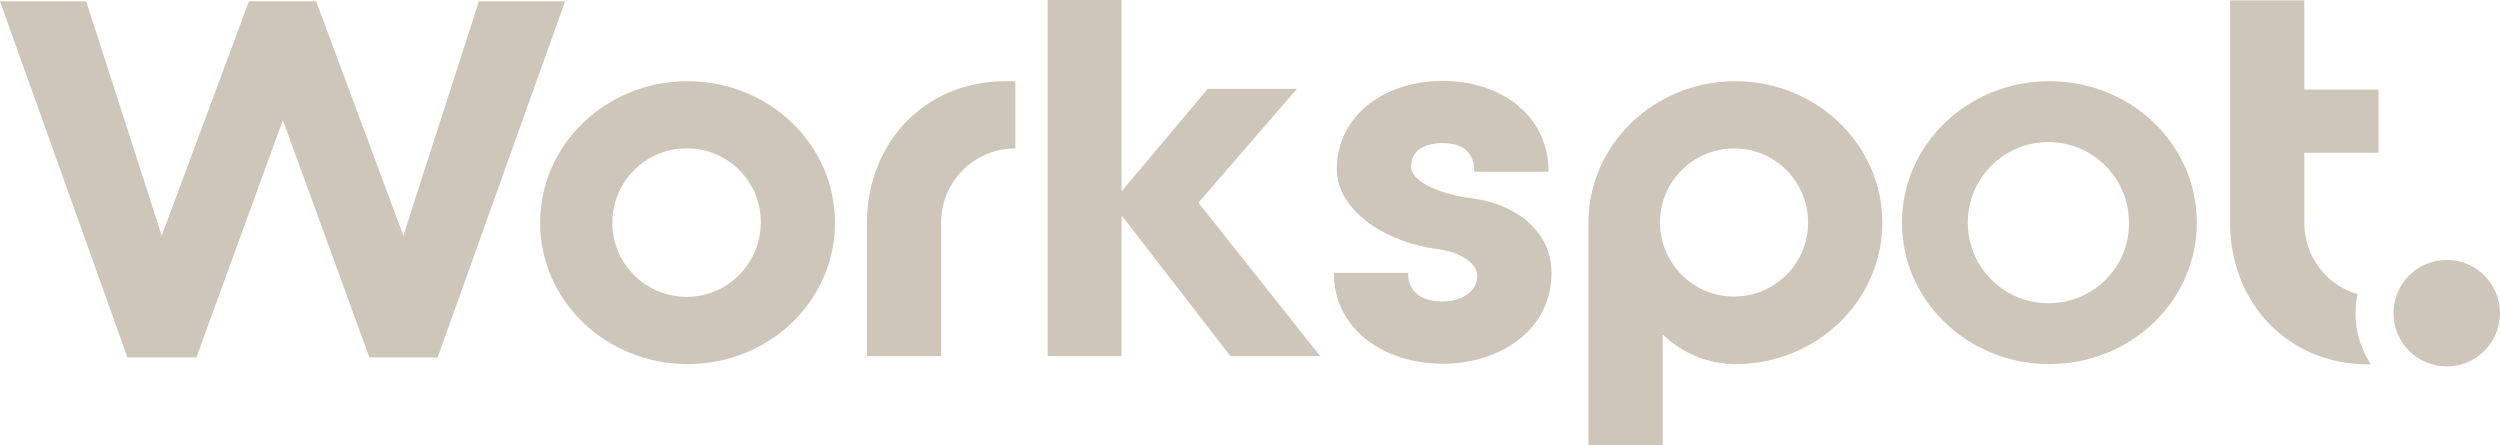
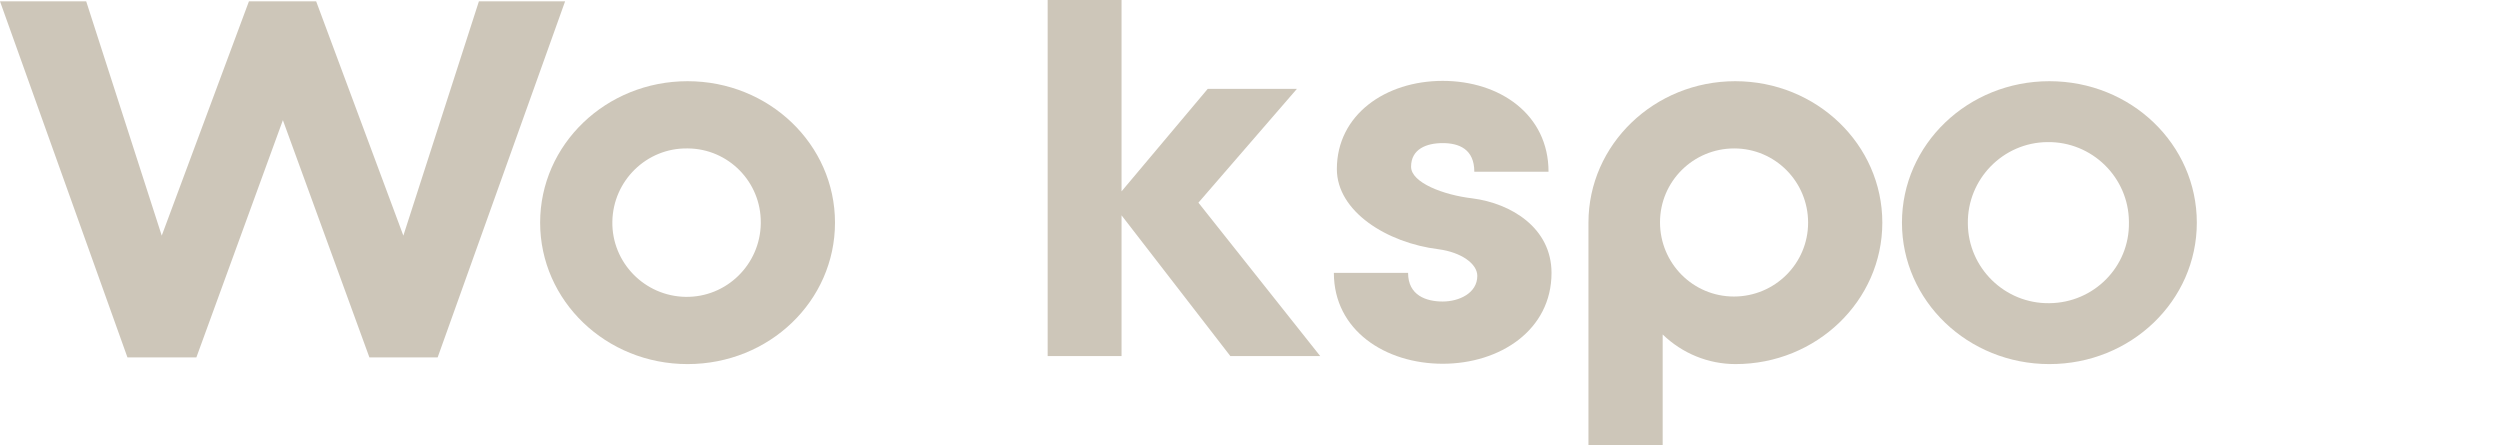
<svg xmlns="http://www.w3.org/2000/svg" viewBox="0 0 751.2 133.8">
  <path fill="#CDC6B9" d="M25.9,0.4l22.7,70.4L74.8,0.4H95l26.2,70.4l22.7-70.4h25.9l-38.3,107h-20.5l-26-71.3l-26,71.3H38.3L0,0.4C0,0.4,25.9,0.4,25.9,0.4z" />
  <path fill="#CDC6B9" d="M206.6,24.4c-24.5,0-44.3,19-44.3,42.5s19.8,42.5,44.3,42.5c24.6,0,44.3-19,44.3-42.5S231.1,24.4,206.6,24.4z M228.6,67.2c-0.2,12.3-10.3,22.2-22.6,22s-22.2-10.3-22-22.6s10.3-22.2,22.6-22h0.1c12.2,0.1,22,10.1,21.9,22.3C228.6,67,228.6,67.1,228.6,67.2z" />
-   <path fill="#CDC6B9" d="M302.1,24.4h3v20.2c-12.3,0-22.3,9.9-22.3,22.2c0,0,0,0,0,0.1V107h-22.3V66.9C260.5,43.4,277.5,24.4,302.1,24.4L302.1,24.4L302.1,24.4z" />
  <path fill="#CDC6B9" d="M314.8,107V0H337v57.5l25.9-30.8h26.8l-29.6,34.2l36.6,46.1h-27L337,64.7V107H314.8z" />
  <path fill="#CDC6B9" d="M615.8,24.4c-24.5,0-44.3,19-44.3,42.5s19.8,42.5,44.3,42.5s44.3-19,44.3-42.5S640.4,24.4,615.8,24.4z M615.8,91.1L615.8,91.1c-13.4,0.2-24.4-10.6-24.5-23.9c-0.2-13.4,10.6-24.4,23.9-24.5c13.4-0.2,24.4,10.6,24.5,23.9c0,0.1,0,0.2,0,0.3C639.9,80.2,629.1,91,615.8,91.1z" />
-   <circle fill="#CDC6B9" cx="735.2" cy="94.1" r="16" />
  <path fill="#CDC6B9" d="M466.2,82c0,17.2-15.5,27.3-32.7,27.3S400.8,99.3,400.8,82h22.3c0,6.8,5.5,8.6,10.4,8.6s10.4-2.5,10.4-7.7c0-3.7-4.9-7.1-11.6-8c-15.6-1.9-30.6-11.4-30.6-24.1c0-16.3,14.6-26.5,31.8-26.5s31.8,10.1,31.8,27.3H443c0-6.8-4.6-8.6-9.5-8.6s-9.5,1.8-9.5,7.1c0,4.8,9.8,8.5,18.4,9.5C454.1,61.1,466.2,68.5,466.2,82L466.2,82z" />
-   <path fill="#CDC6B9" d="M565.6,66.9c0,23.5-19.8,42.5-44.1,42.5c-8.2,0-16-3.2-21.9-8.9v33.3h-22.3V66.9c0-23.5,19.8-42.5,44.1-42.5C545.8,24.4,565.6,43.4,565.6,66.9z M543.3,66.9c0-12.3-9.9-22.3-22.2-22.3c-12.3,0-22.3,9.9-22.3,22.2s9.9,22.3,22.2,22.3c0,0,0,0,0,0C533.3,89.1,543.3,79.2,543.3,66.9C543.3,66.9,543.3,66.9,543.3,66.9z" />
-   <path fill="#CDC6B9" d="M707.8,94.2c0-1.9,0.2-3.9,0.6-5.8c-9.5-2.8-16-11.5-16-21.4V45.9h22.3v-19h-22.3V0.1h-22.3V67c0,23.5,16.9,42.5,41.6,42.5h0.7C709.4,104.9,707.8,99.6,707.8,94.2L707.8,94.2z" />
+   <path fill="#CDC6B9" d="M565.6,66.9c0,23.5-19.8,42.5-44.1,42.5c-8.2,0-16-3.2-21.9-8.9v33.3h-22.3V66.9c0-23.5,19.8-42.5,44.1-42.5C545.8,24.4,565.6,43.4,565.6,66.9M543.3,66.9c0-12.3-9.9-22.3-22.2-22.3c-12.3,0-22.3,9.9-22.3,22.2s9.9,22.3,22.2,22.3c0,0,0,0,0,0C533.3,89.1,543.3,79.2,543.3,66.9C543.3,66.9,543.3,66.9,543.3,66.9z" />
</svg>